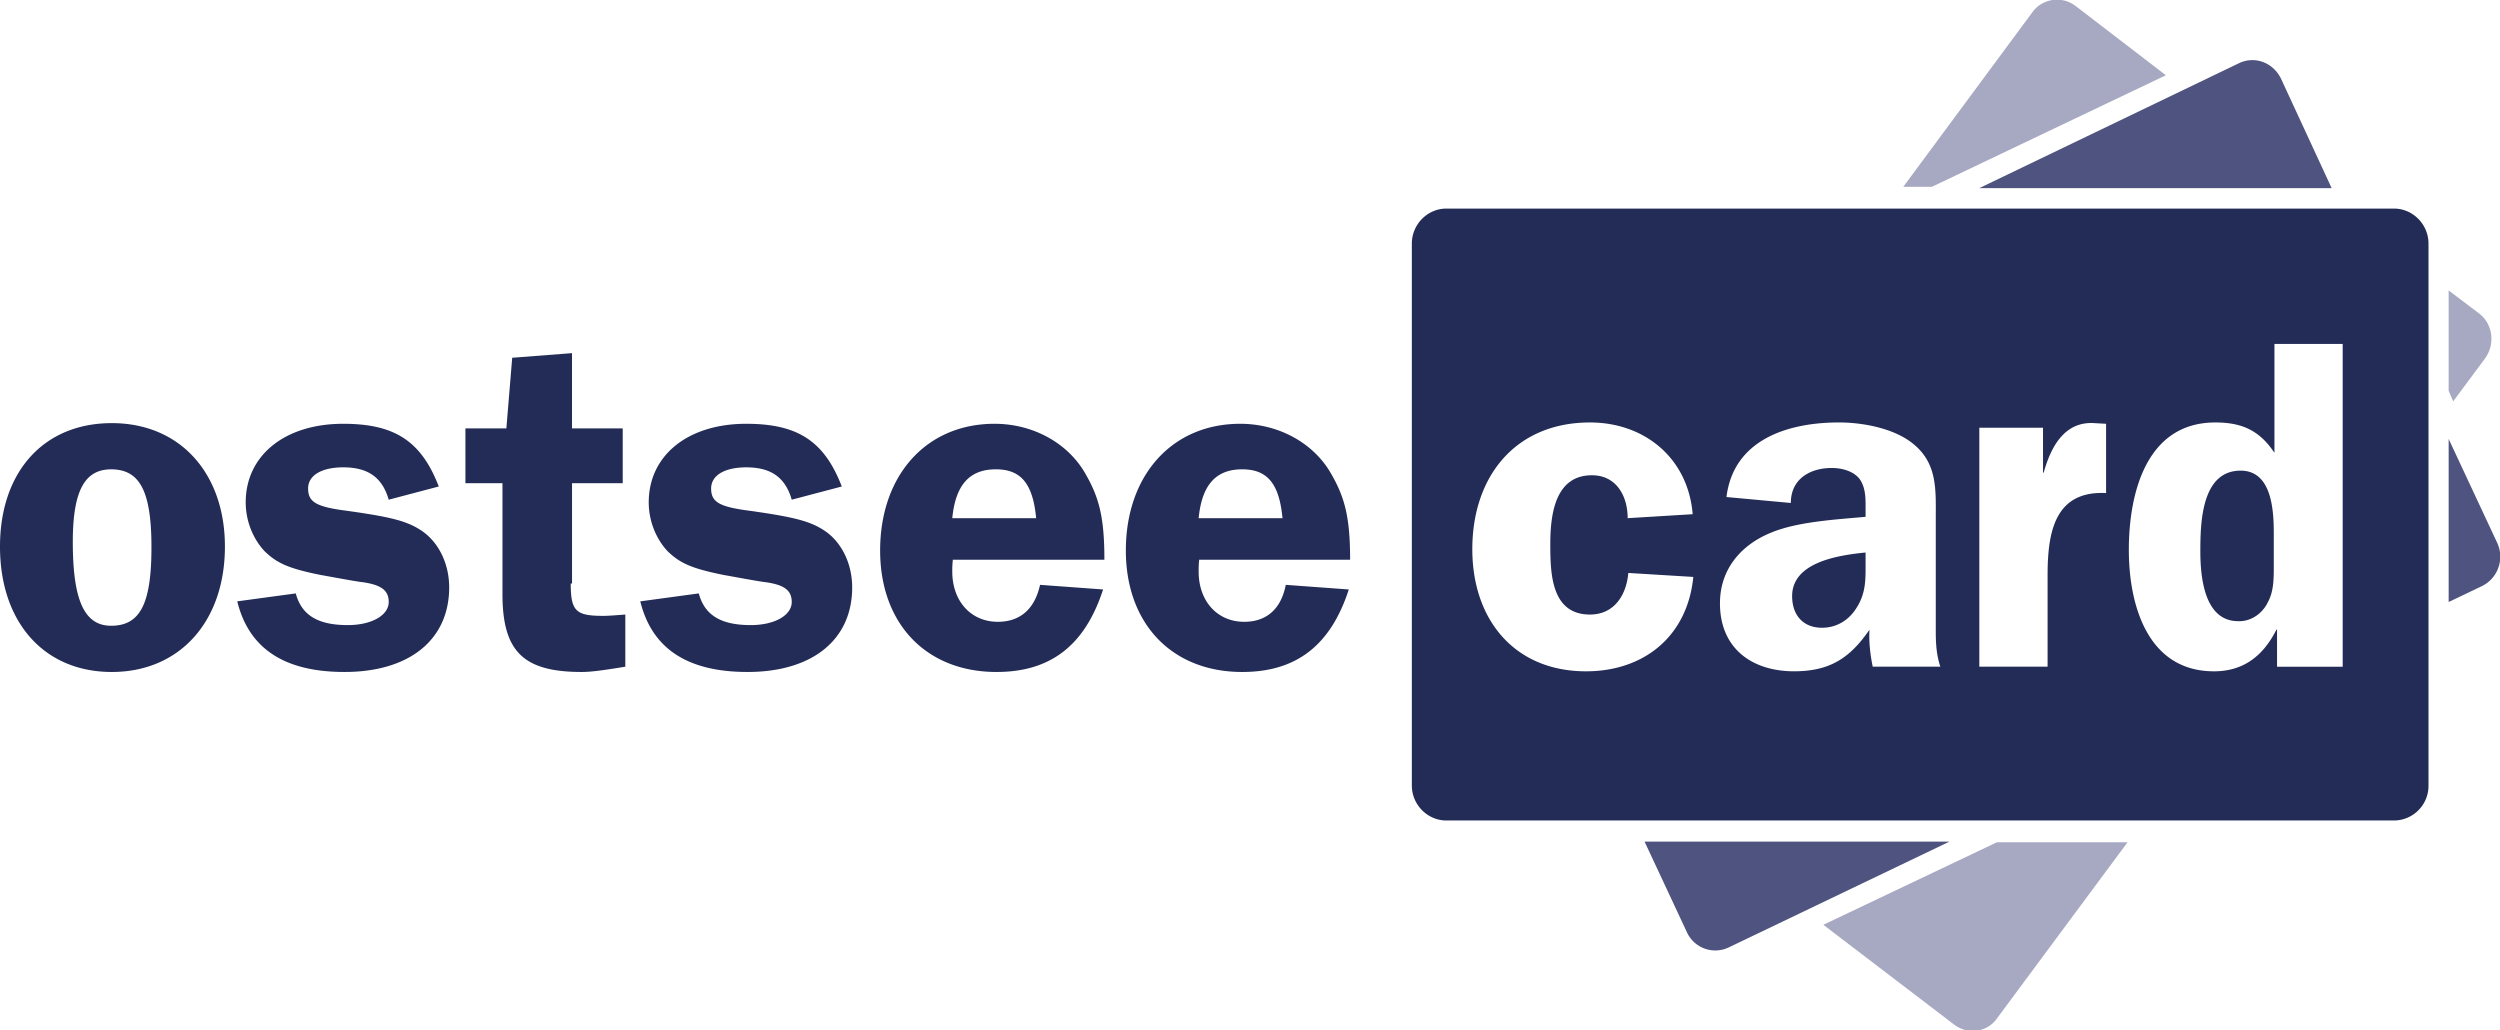
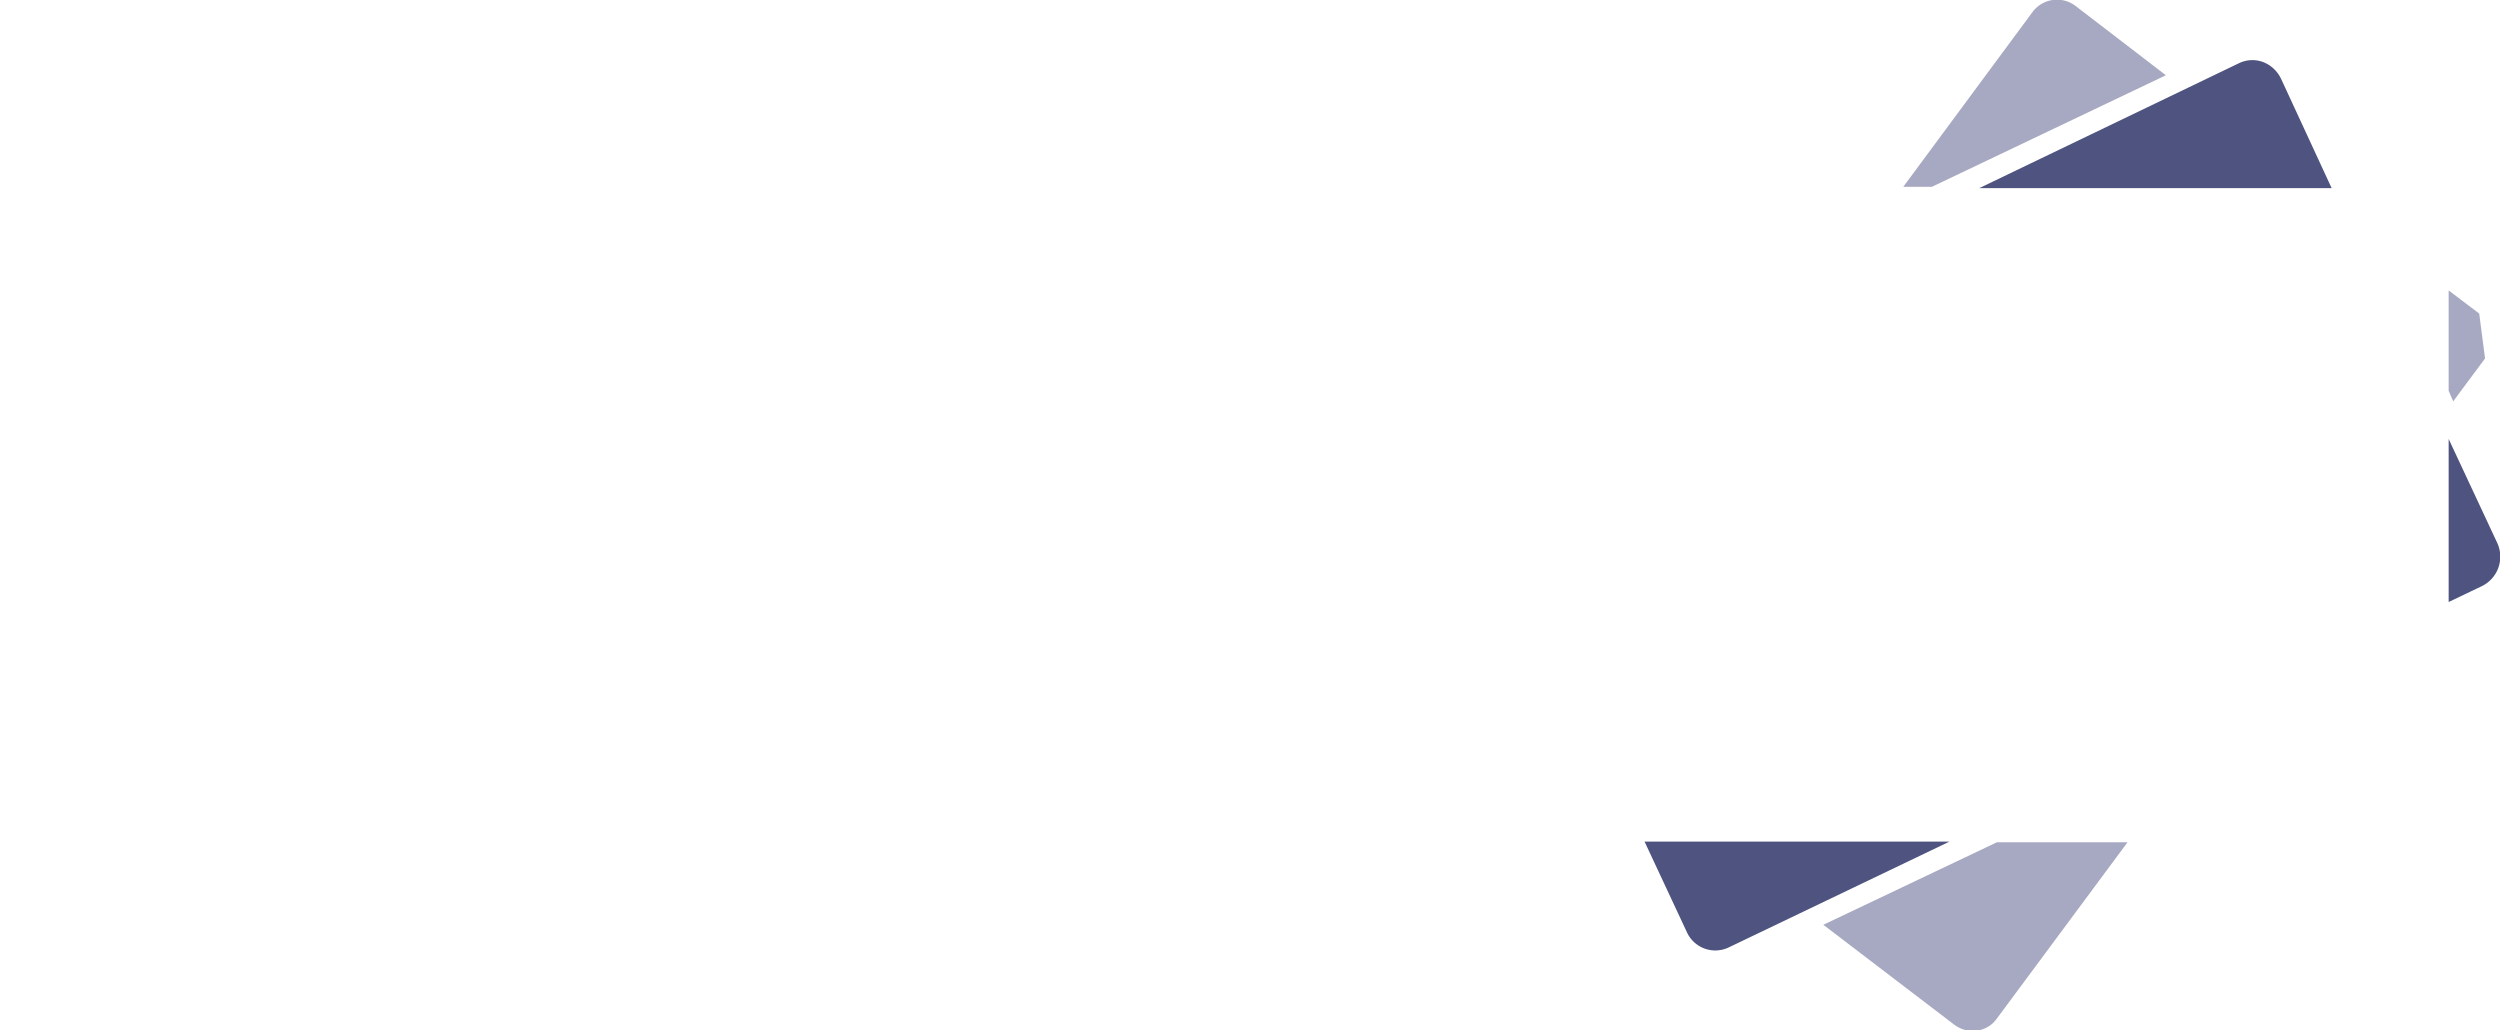
<svg xmlns="http://www.w3.org/2000/svg" width="148" height="61" fill="none">
  <g clip-path="url(#clip0_4034_48847)">
-     <path d="M128.22 4.455L122.872.352a1.805 1.805 0 00-2.54.351l-7.658 10.356h1.693l13.853-6.604zm18.549 14.107l-1.809-1.368v5.94l.269.625 1.886-2.54c.616-.86.462-2.032-.346-2.657zm-38.828 36.186l7.734 5.9c.809.625 1.963.47 2.54-.351l7.735-10.434h-7.735l-10.274 4.885z" fill="#A7A8C2" />
+     <path d="M128.22 4.455L122.872.352a1.805 1.805 0 00-2.54.351l-7.658 10.356h1.693l13.853-6.604zm18.549 14.107l-1.809-1.368v5.94l.269.625 1.886-2.54zm-38.828 36.186l7.734 5.9c.809.625 1.963.47 2.54-.351l7.735-10.434h-7.735l-10.274 4.885z" fill="#A7A8C2" />
    <path d="M99.86 55.177a1.846 1.846 0 002.501.9l13.045-6.253H97.358l2.502 5.353zm47.986-23.016l-2.886-6.175v9.653l1.962-.938a1.939 1.939 0 00.924-2.54zM135.032 4.65c-.462-.939-1.54-1.369-2.502-.9l-15.354 7.386h20.857l-3.001-6.487z" fill="#4E547F" />
-     <path d="M4.31 32.083c0 3.478.693 4.962 2.27 4.962 1.732 0 2.386-1.328 2.386-4.65 0-3.321-.692-4.61-2.386-4.61-1.577 0-2.27 1.289-2.27 4.298zm9.005.273c0 4.455-2.694 7.425-6.696 7.425S0 36.85 0 32.356c0-4.416 2.578-7.307 6.619-7.307 4.04 0 6.696 2.97 6.696 7.307zm9.697-2.774c-.385-1.329-1.232-1.915-2.694-1.915-1.27 0-2.078.469-2.078 1.25 0 .821.5 1.095 2.348 1.329 2.5.352 3.463.586 4.31 1.133 1.039.665 1.693 1.954 1.693 3.4 0 3.087-2.348 5.002-6.196 5.002-3.54 0-5.657-1.368-6.35-4.181l3.464-.47c.346 1.29 1.308 1.876 3.079 1.876 1.423 0 2.424-.586 2.424-1.367 0-.704-.462-1.016-1.54-1.173-.384-.039-1.616-.273-2.5-.43-1.925-.39-2.579-.703-3.31-1.406-.693-.743-1.116-1.798-1.116-2.892 0-2.774 2.309-4.65 5.772-4.65 3.04 0 4.618 1.016 5.657 3.712l-2.963.782zm10.775 4.962c0 1.642.308 1.915 1.924 1.915.346 0 .77-.039 1.308-.078v3.087c-1.424.235-2.078.313-2.578.313-3.463 0-4.695-1.212-4.695-4.611v-6.565h-2.193V25.36h2.424l.346-4.181 3.54-.273v4.454h3.002v3.244h-3.001v5.94h-.077zm13.084-4.962c-.385-1.329-1.232-1.915-2.694-1.915-1.27 0-2.078.469-2.078 1.25 0 .821.5 1.095 2.347 1.329 2.463.352 3.464.586 4.31 1.133 1.04.665 1.693 1.954 1.693 3.4 0 3.087-2.347 5.002-6.195 5.002-3.54 0-5.657-1.368-6.35-4.181l3.464-.47c.346 1.29 1.308 1.876 3.078 1.876 1.424 0 2.425-.586 2.425-1.367 0-.704-.462-1.016-1.54-1.173-.385-.039-1.616-.273-2.501-.43-1.924-.39-2.578-.703-3.31-1.406-.692-.743-1.115-1.798-1.115-2.892 0-2.774 2.309-4.65 5.772-4.65 3.04 0 4.618 1.016 5.657 3.712l-2.964.782zm14.469 1.094c-.193-2.032-.886-2.892-2.386-2.892-1.54 0-2.386.899-2.579 2.892h4.965zm-4.926 2.423a5.342 5.342 0 00-.039.742c0 1.759 1.116 2.97 2.694 2.97 1.347 0 2.194-.782 2.502-2.188l3.732.273c-1.077 3.322-3.117 4.885-6.31 4.885-4.157 0-6.889-2.853-6.889-7.19 0-4.455 2.732-7.503 6.773-7.503 2.27 0 4.348 1.133 5.387 2.97.808 1.407 1.116 2.579 1.116 5.08h-8.966v-.04zm19.51-2.423c-.192-2.032-.885-2.892-2.386-2.892-1.539 0-2.386.899-2.578 2.892h4.964zm-4.926 2.423c-.038.273-.038.547-.038.742 0 1.759 1.116 2.97 2.694 2.97 1.347 0 2.193-.782 2.463-2.188l3.732.273c-1.077 3.322-3.117 4.885-6.31 4.885-4.157 0-6.889-2.853-6.889-7.19 0-4.455 2.732-7.503 6.773-7.503 2.27 0 4.348 1.133 5.387 2.97.808 1.407 1.116 2.579 1.116 5.08h-8.928v-.04zm38.905 2.891c.577-.898.539-1.719.539-2.735v-.547c-1.539.156-4.348.547-4.348 2.579 0 1.133.654 1.876 1.77 1.876.846 0 1.577-.43 2.039-1.173zm24.359-.351c.346-.626.346-1.407.346-2.11v-1.954c0-1.368-.115-3.713-1.962-3.713-2.309 0-2.386 3.048-2.386 4.768 0 1.524.231 4.142 2.232 4.142.77.039 1.462-.469 1.77-1.133zm4.387 3.83h-3.848V37.28h-.039c-.769 1.524-1.924 2.462-3.694 2.462-3.925 0-5.041-3.908-5.041-7.19 0-3.361 1.039-7.542 5.118-7.542 1.578 0 2.617.469 3.502 1.797V20.36h4.04v19.11h-.038zM124.68 29.19c-3.078-.156-3.463 2.384-3.463 4.885v5.392h-4.041V25.322h3.771v2.658h.039c.423-1.524 1.231-3.049 3.002-2.931l.692.039v4.103zm-10.082 1.563v6.604c0 .743.038 1.407.269 2.11h-4.002c-.154-.742-.231-1.485-.192-2.188-1.155 1.68-2.347 2.462-4.464 2.462-2.463 0-4.387-1.329-4.387-4.025 0-2.071 1.309-3.517 3.117-4.22 1.578-.626 3.81-.743 5.503-.9v-.351c0-.625.038-1.329-.346-1.876-.347-.469-1.039-.664-1.655-.664-1.308 0-2.424.664-2.424 2.071l-3.81-.352c.423-3.438 3.694-4.415 6.657-4.415 1.424 0 3.31.351 4.426 1.29 1.423 1.171 1.308 2.735 1.308 4.454zM91.778 32.2c0 1.72.039 4.181 2.348 4.181 1.424 0 2.155-1.133 2.27-2.462l3.848.235c-.346 3.517-2.924 5.588-6.35 5.588-4.232 0-6.733-3.048-6.733-7.23 0-4.337 2.578-7.502 6.965-7.502 3.232 0 5.81 2.11 6.08 5.431l-3.848.235c0-1.29-.654-2.54-2.117-2.54-2.155 0-2.463 2.266-2.463 4.064zm51.989 14.302V14.42c0-1.134-.924-2.072-2.04-2.072H85.621c-1.116 0-2.04.938-2.04 2.072v32.082c0 1.133.924 2.071 2.04 2.071h56.068a2.053 2.053 0 002.078-2.07z" fill="#222C57" />
  </g>
  <defs>
    <clipPath id="clip0_4034_48847">
      <path fill="#fff" d="M0 0h148v61H0z" />
    </clipPath>
  </defs>
</svg>